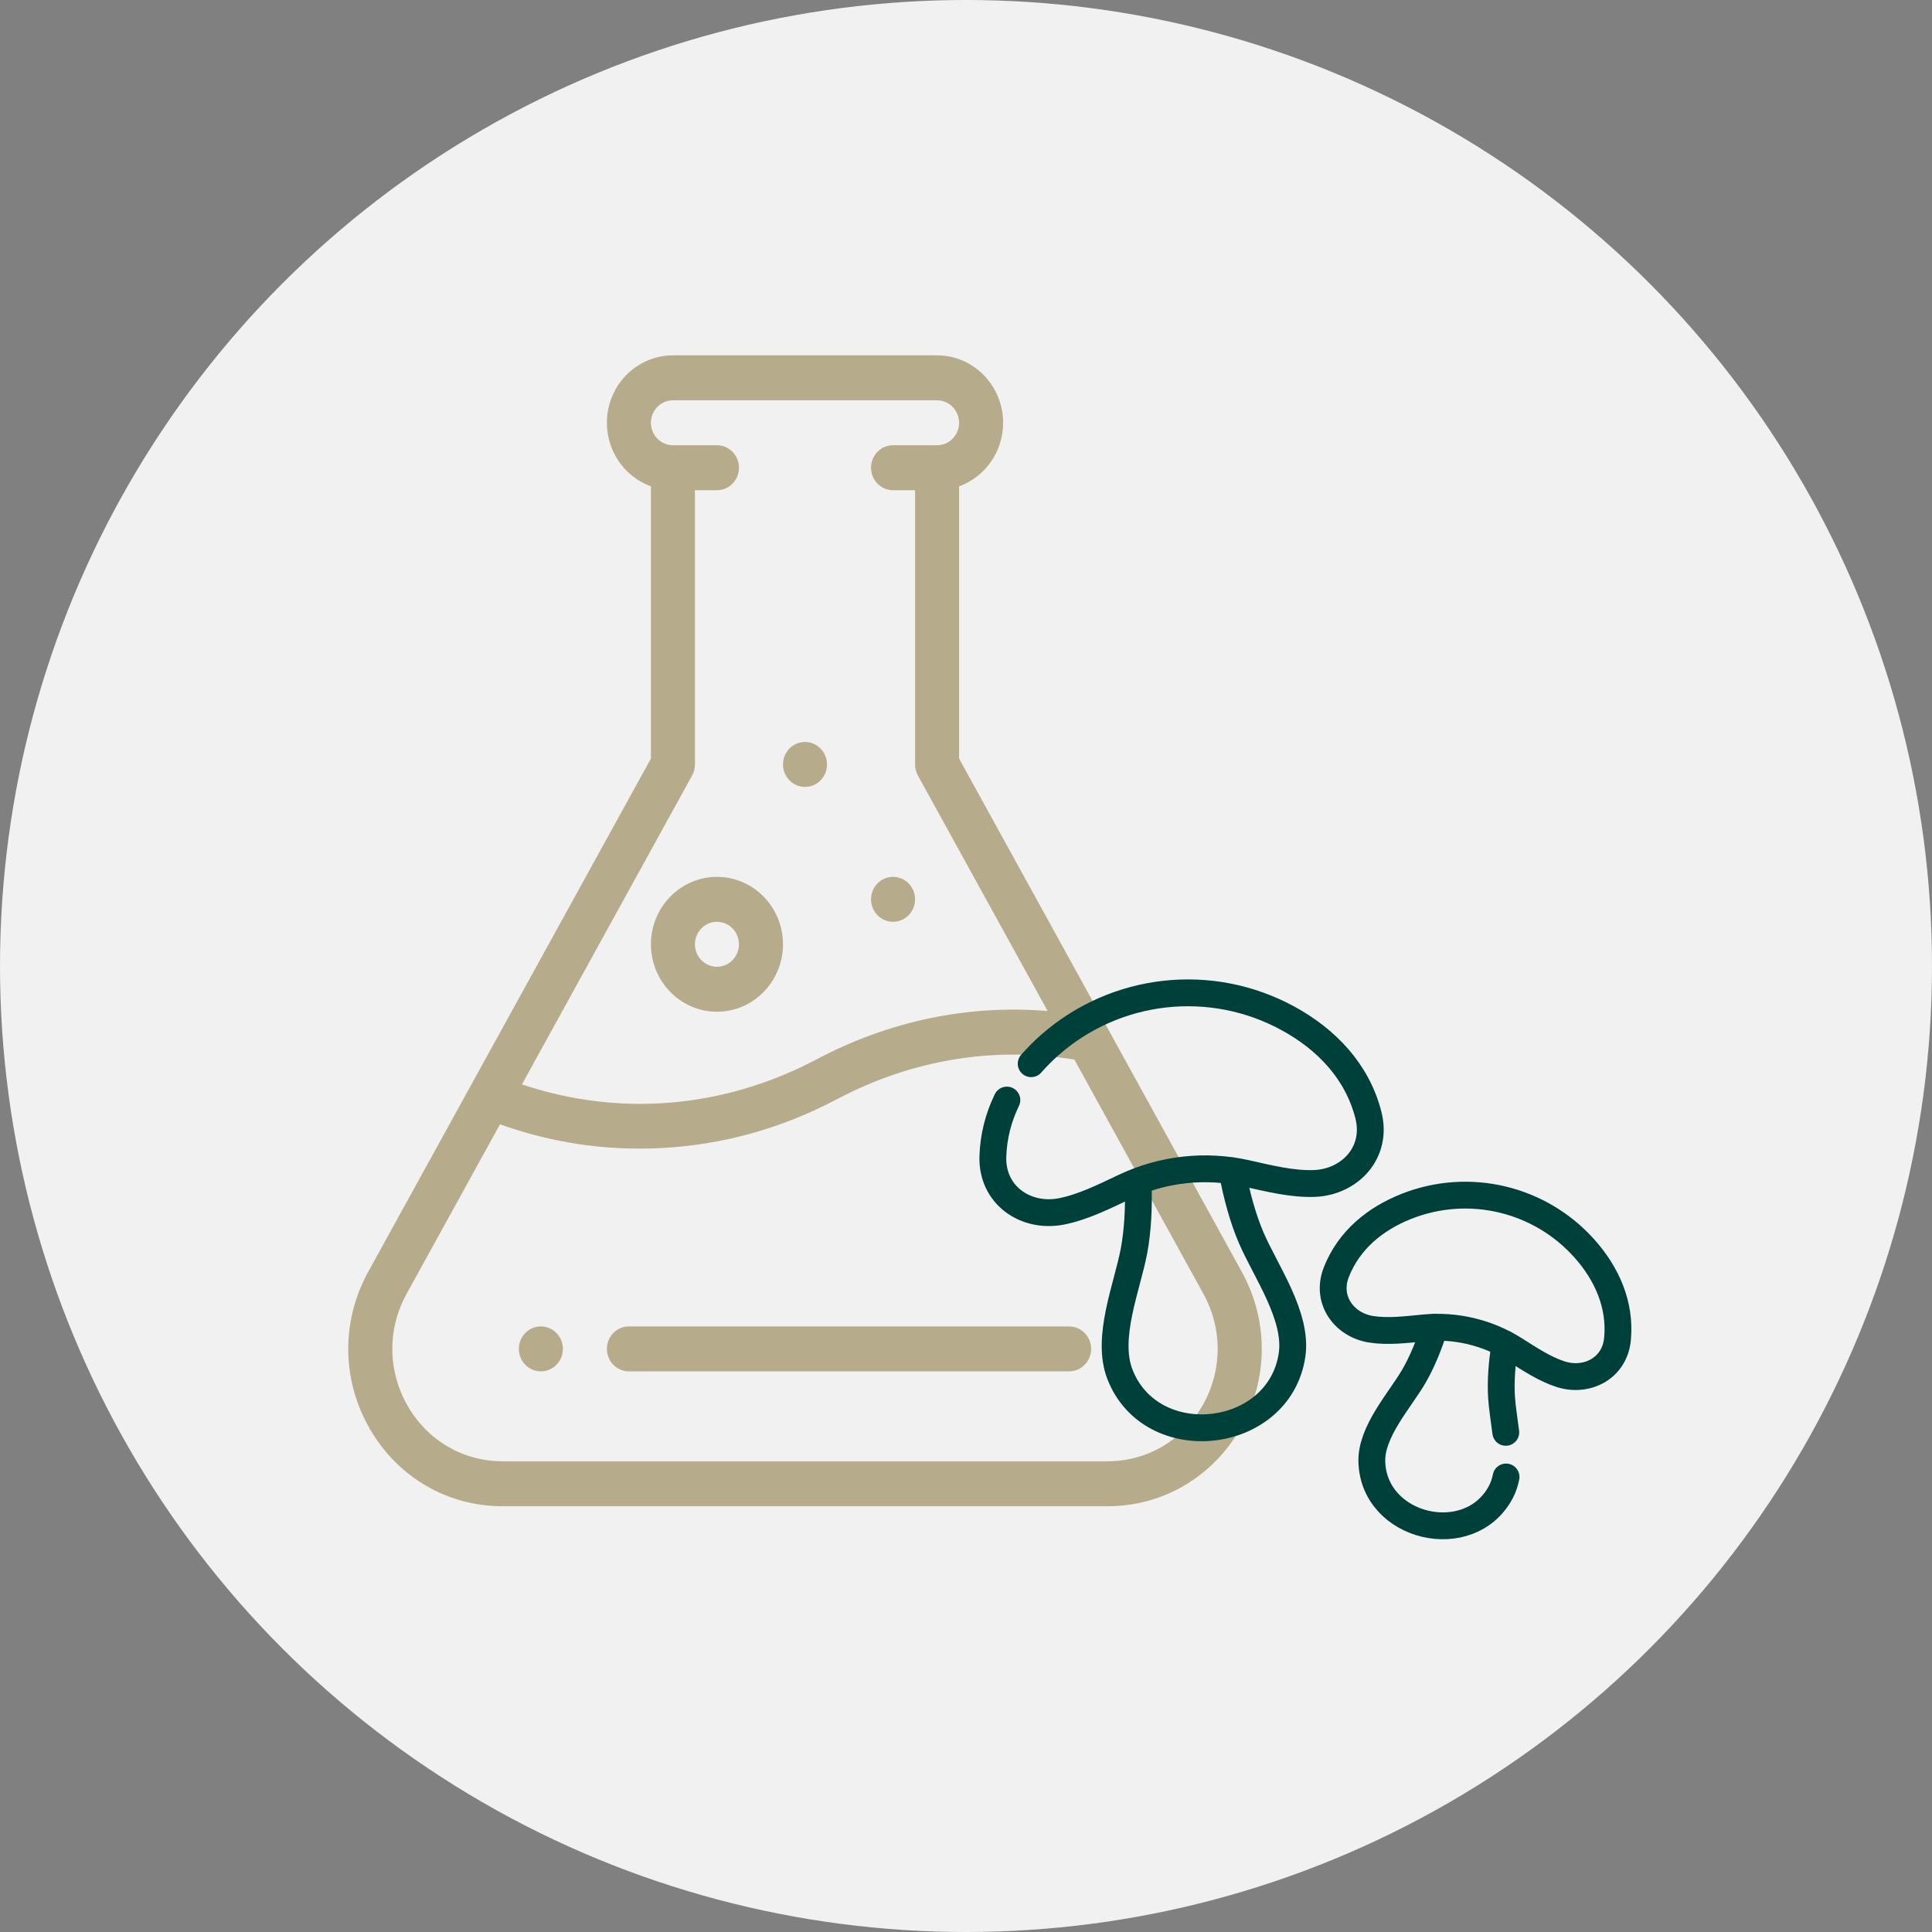
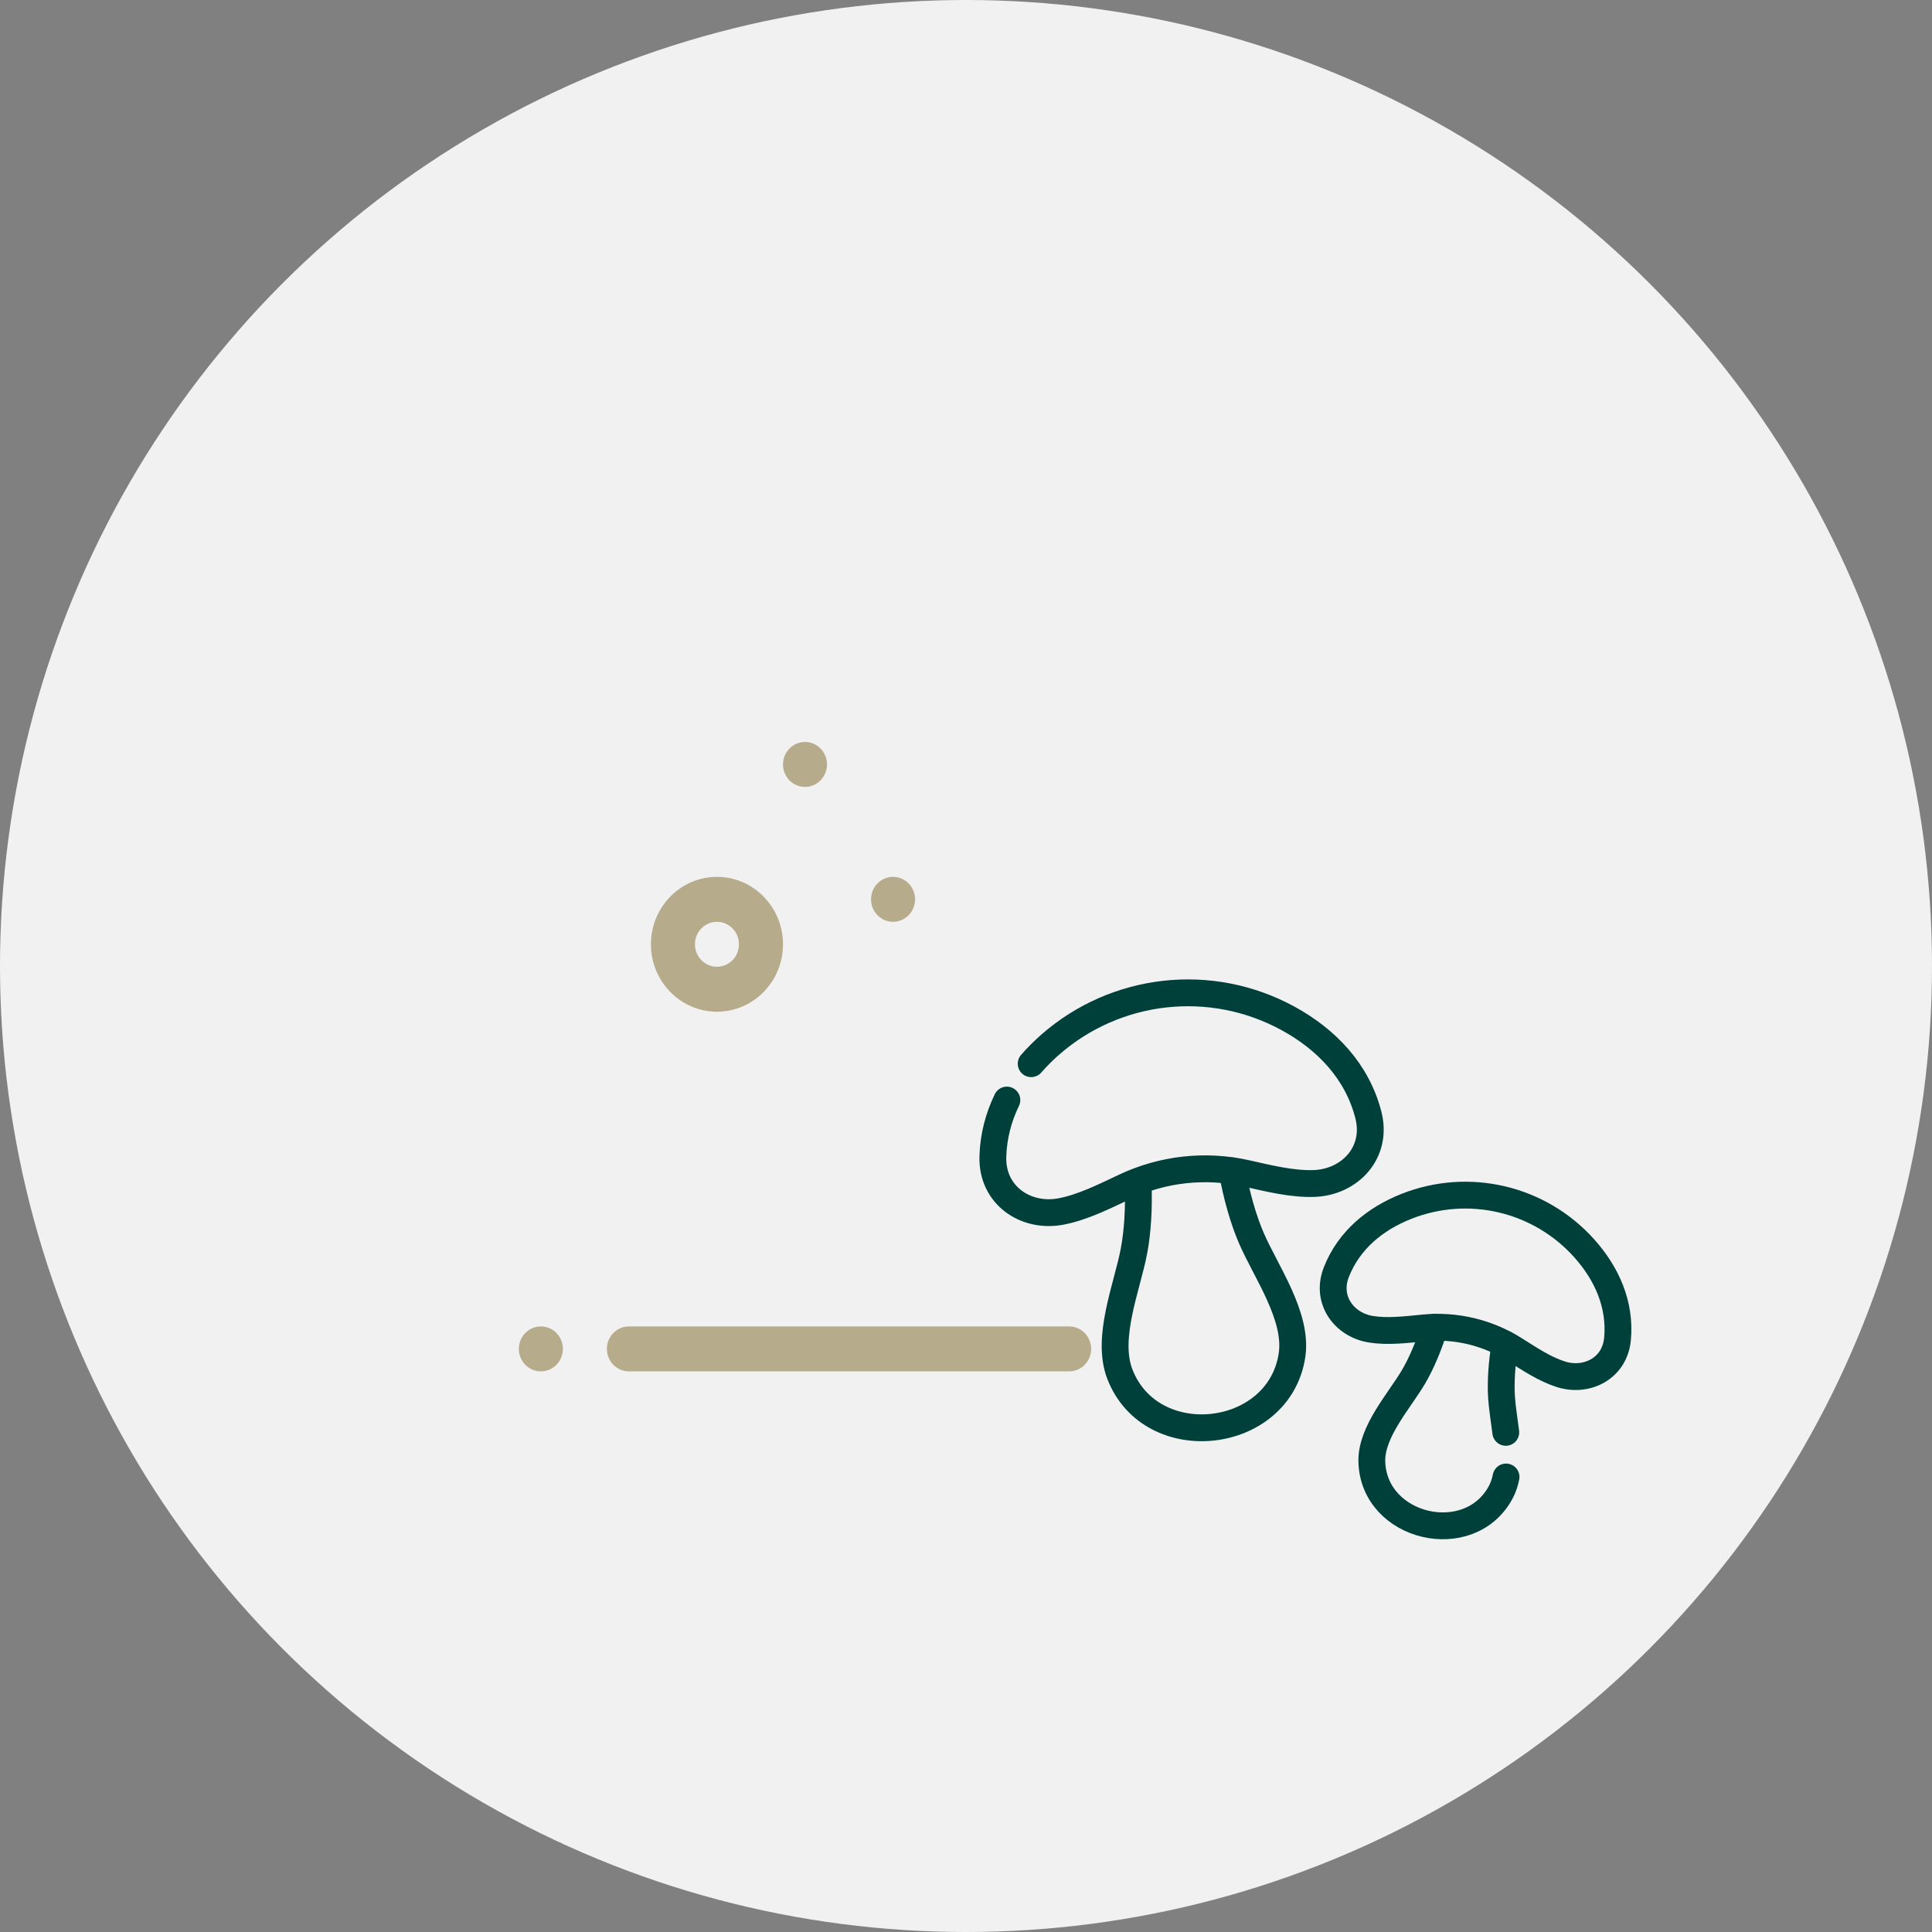
<svg xmlns="http://www.w3.org/2000/svg" width="72" height="72" viewBox="0 0 72 72" fill="none">
  <rect x="0" y="0" width="72" height="72" fill="#808080" stroke="none" />
  <circle cx="36" cy="36" r="36" fill="#F1F1F1" />
  <g clip-path="url(#clip0_502_9291)">
    <path d="M33.281 32.678C32.828 32.678 32.461 33.053 32.461 33.515C32.461 33.978 32.828 34.353 33.281 34.353C33.734 34.353 34.102 33.978 34.102 33.515C34.102 33.053 33.734 32.678 33.281 32.678Z" fill="#B6AB8A" />
    <path d="M30 27.651C29.547 27.651 29.18 28.026 29.18 28.489C29.18 28.951 29.547 29.326 30 29.326C30.453 29.326 30.82 28.951 30.82 28.489C30.82 28.026 30.453 27.651 30 27.651Z" fill="#B6AB8A" />
    <path d="M20.156 49.432C19.703 49.432 19.336 49.807 19.336 50.269C19.336 50.732 19.703 51.107 20.156 51.107C20.609 51.107 20.977 50.732 20.977 50.269C20.977 49.807 20.609 49.432 20.156 49.432Z" fill="#B6AB8A" />
-     <path d="M46.276 47.394L35.742 28.27V18.125C36.697 17.78 37.383 16.848 37.383 15.756C37.383 14.37 36.279 13.243 34.922 13.243H25.078C23.721 13.243 22.617 14.37 22.617 15.756C22.617 16.848 23.303 17.78 24.258 18.125V28.27L13.724 47.394C12.712 49.23 12.73 51.412 13.772 53.23C14.813 55.048 16.666 56.133 18.728 56.133H41.272C43.334 56.133 45.187 55.048 46.228 53.23C47.27 51.412 47.288 49.23 46.276 47.394ZM25.793 28.9C25.862 28.774 25.898 28.633 25.898 28.489V18.269H26.719C27.172 18.269 27.539 17.894 27.539 17.431C27.539 16.969 27.172 16.593 26.719 16.593H25.078C24.626 16.593 24.258 16.218 24.258 15.756C24.258 15.294 24.626 14.918 25.078 14.918H34.922C35.374 14.918 35.742 15.294 35.742 15.756C35.742 16.218 35.374 16.593 34.922 16.593H33.281C32.828 16.593 32.461 16.969 32.461 17.431C32.461 17.894 32.828 18.269 33.281 18.269H34.102V28.489C34.102 28.633 34.138 28.774 34.207 28.9L39.042 37.678C36.089 37.433 33.147 38.043 30.443 39.473C26.968 41.309 23.099 41.633 19.451 40.413L25.793 28.9ZM44.812 52.384C44.069 53.682 42.745 54.458 41.272 54.458H18.728C17.255 54.458 15.931 53.682 15.188 52.384C14.444 51.085 14.431 49.527 15.154 48.215L18.633 41.9C20.32 42.502 22.065 42.806 23.836 42.806C24.099 42.806 24.361 42.799 24.625 42.786C26.914 42.67 29.125 42.056 31.198 40.961C33.969 39.495 37.018 38.989 40.039 39.488L44.846 48.215C45.569 49.527 45.556 51.085 44.812 52.384Z" fill="#B6AB8A" />
    <path d="M26.719 32.678C25.362 32.678 24.258 33.805 24.258 35.191C24.258 36.576 25.362 37.704 26.719 37.704C28.076 37.704 29.18 36.576 29.18 35.191C29.18 33.805 28.076 32.678 26.719 32.678ZM26.719 36.028C26.266 36.028 25.898 35.653 25.898 35.191C25.898 34.729 26.266 34.353 26.719 34.353C27.171 34.353 27.539 34.729 27.539 35.191C27.539 35.653 27.171 36.028 26.719 36.028Z" fill="#B6AB8A" />
    <path d="M39.844 49.432H23.438C22.985 49.432 22.617 49.807 22.617 50.269C22.617 50.732 22.985 51.107 23.438 51.107H39.844C40.297 51.107 40.664 50.732 40.664 50.269C40.664 49.807 40.297 49.432 39.844 49.432Z" fill="#B6AB8A" />
  </g>
  <path d="M42.415 44.108C42.449 45.002 42.398 45.889 42.26 46.621C42.008 47.957 41.206 49.846 41.734 51.211C42.903 54.23 47.67 53.696 48.15 50.501C48.367 49.054 47.171 47.386 46.633 46.137C46.329 45.432 46.08 44.545 45.918 43.635" stroke="#00403B" stroke-miterlimit="10" stroke-linecap="round" stroke-linejoin="round" />
  <path d="M53.462 49.464C53.254 50.141 52.981 50.792 52.684 51.3C52.159 52.197 51.095 53.352 51.124 54.471C51.19 56.947 54.762 57.788 55.929 55.61C56.022 55.435 56.086 55.245 56.126 55.043" stroke="#00403B" stroke-miterlimit="10" stroke-linecap="round" stroke-linejoin="round" />
  <path d="M56.116 53.379C56.058 52.913 55.983 52.462 55.958 52.076C55.921 51.49 55.969 50.787 56.087 50.09" stroke="#00403B" stroke-miterlimit="10" stroke-linecap="round" stroke-linejoin="round" />
  <path d="M37.523 40.996C37.212 41.638 37.024 42.342 37.001 43.102C36.958 44.548 38.228 45.395 39.533 45.15C40.337 44.998 41.122 44.604 41.914 44.23C43.329 43.562 44.921 43.386 46.448 43.728C47.303 43.92 48.154 44.133 48.972 44.105C50.3 44.059 51.354 42.955 50.996 41.554C50.578 39.919 49.425 38.73 48.002 37.953C45.132 36.386 41.593 36.778 39.135 38.934C38.883 39.156 38.647 39.391 38.429 39.641" stroke="#00403B" stroke-miterlimit="10" stroke-linecap="round" stroke-linejoin="round" />
  <path d="M60.28 49.896C60.4 48.611 59.875 47.458 59.049 46.532C57.385 44.665 54.735 44.037 52.409 44.959C51.256 45.416 50.27 46.211 49.8 47.413C49.397 48.443 50.094 49.38 51.097 49.538C51.716 49.636 52.383 49.554 53.05 49.489C54.241 49.371 55.432 49.654 56.444 50.293C57.011 50.651 57.57 51.024 58.166 51.214C59.134 51.522 60.178 50.998 60.28 49.896Z" stroke="#00403B" stroke-miterlimit="10" stroke-linecap="round" stroke-linejoin="round" />
  <defs>
    <clipPath id="clip0_502_9291">
      <rect width="42" height="42.891" fill="white" transform="translate(9 13.243)" />
    </clipPath>
  </defs>
</svg>